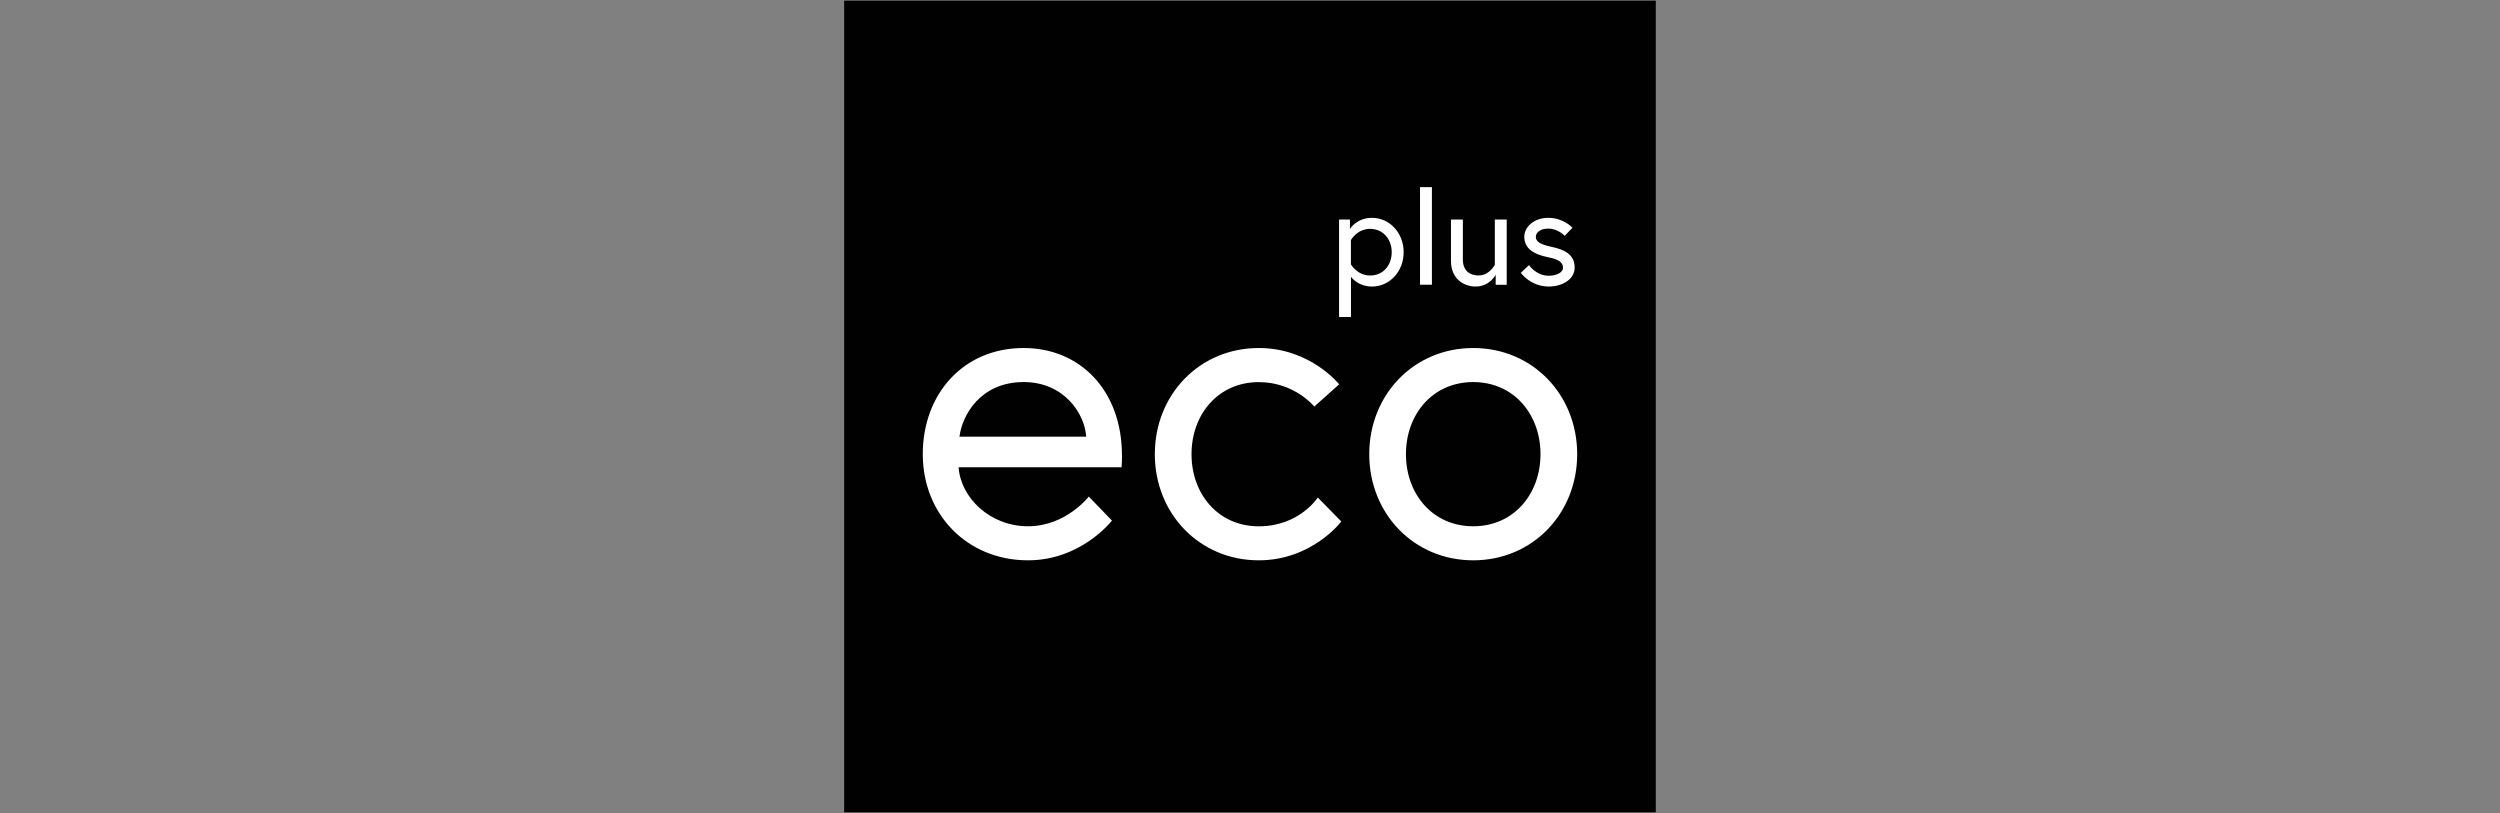
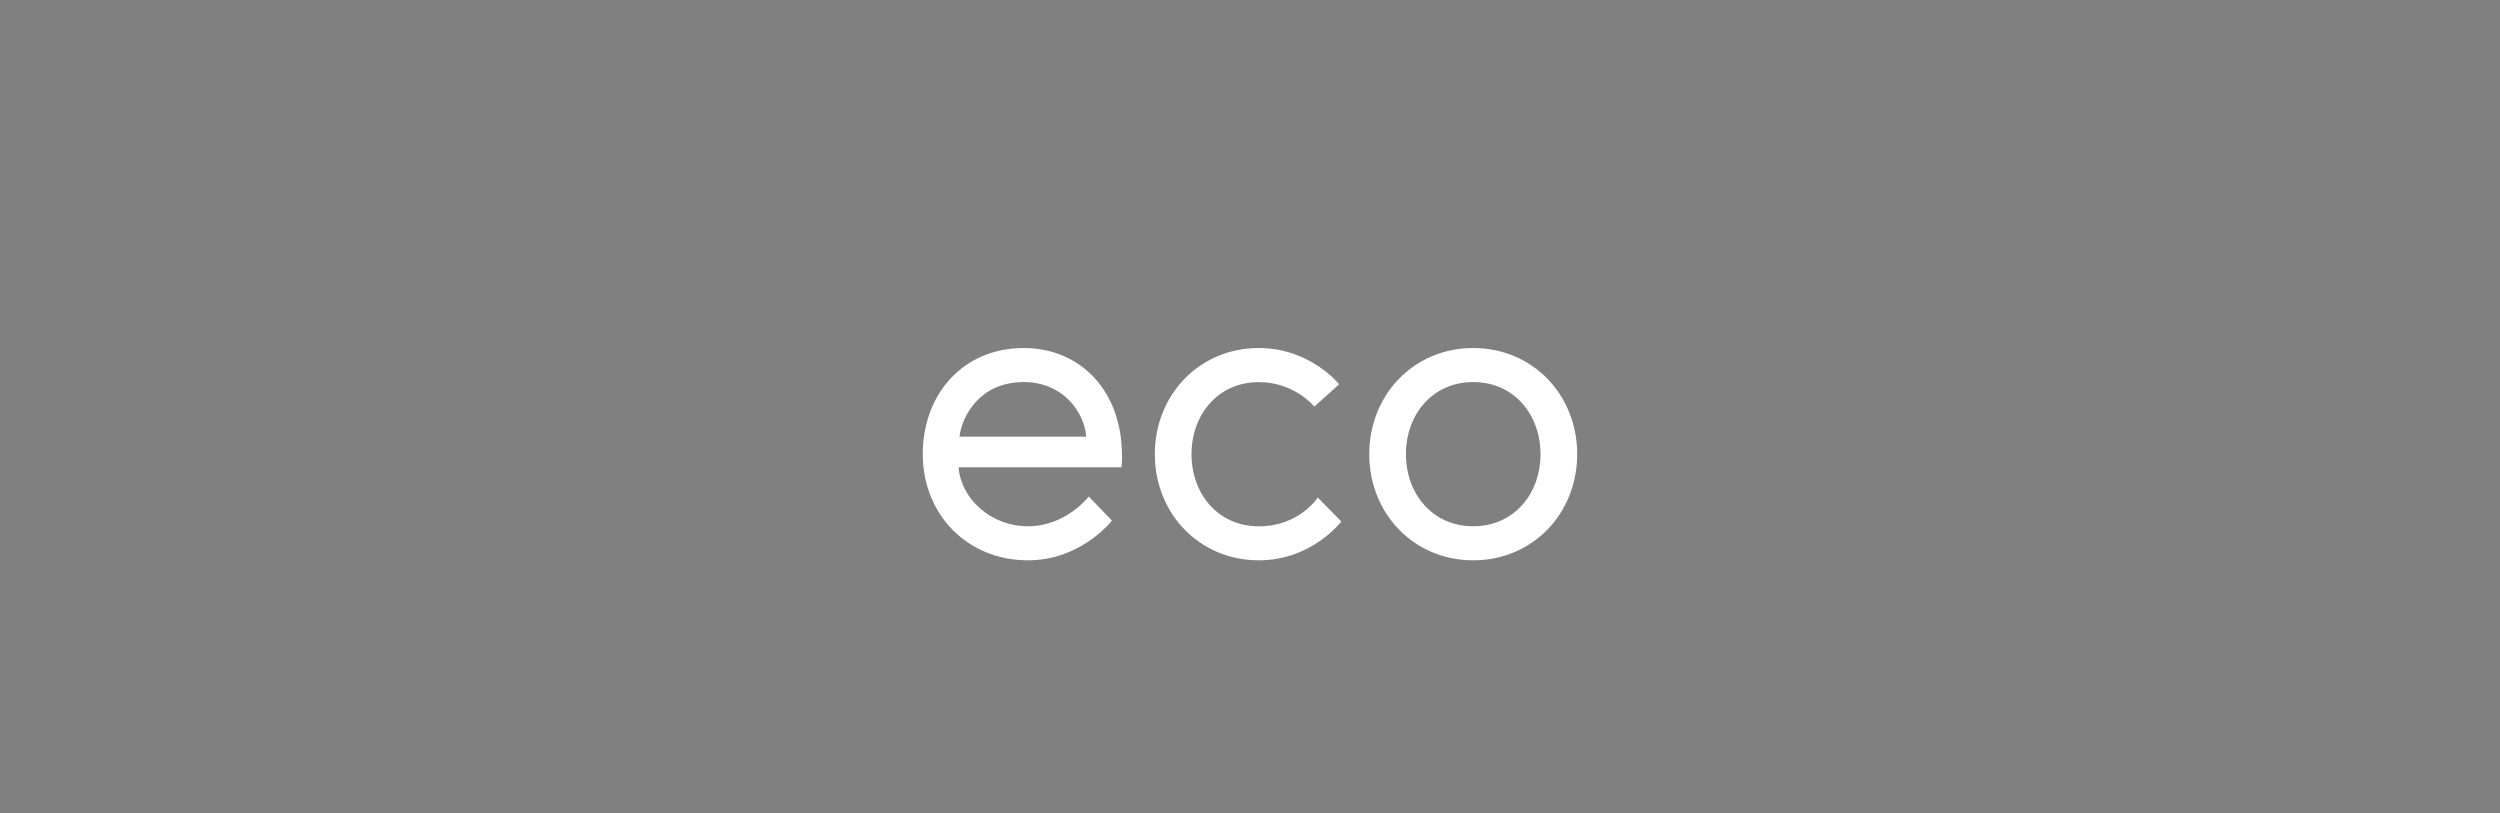
<svg xmlns="http://www.w3.org/2000/svg" id="Layer_1" viewBox="0 0 492 160">
  <rect x="0" y="0" width="492" height="160" fill="#808080" stroke="none" />
  <defs>
    <style>
      .cls-1 {
        fill: #010101;
      }

      .cls-2 {
        fill: #fff;
      }
    </style>
  </defs>
-   <path class="cls-1" d="M166.13.13h159.73v159.73h-159.73V.13Z" />
  <g>
    <path class="cls-2" d="M220.81,89.64c0,.77,0,1.37-.09,2.32h-32.07c.43,6.02,6.19,11.61,13.67,11.61s11.95-5.85,11.95-5.85l4.56,4.73s-6.02,7.82-16.51,7.82c-12.04,0-20.72-9.11-20.72-20.89s7.91-20.89,19.86-20.89c11.09,0,19.34,8.34,19.34,21.15h0ZM213.76,85.94c-.26-4.47-4.3-10.75-12.3-10.75-8.6,0-12.12,6.62-12.64,10.75h24.93ZM263.98,102.62s-5.76,7.65-16.25,7.65c-11.69,0-20.46-9.2-20.46-20.89s8.77-20.89,20.46-20.89c10.15,0,15.82,7.14,15.82,7.14l-4.9,4.38s-3.87-4.81-10.92-4.81c-8,0-13.24,6.36-13.24,14.19s5.25,14.19,13.24,14.19,11.61-5.67,11.61-5.67l4.64,4.73h0ZM310.39,89.38c0,11.69-8.77,20.89-20.46,20.89s-20.46-9.2-20.46-20.89,8.77-20.89,20.46-20.89,20.46,9.2,20.46,20.89ZM303.17,89.38c0-7.82-5.24-14.19-13.24-14.19s-13.24,6.36-13.24,14.19,5.25,14.19,13.24,14.19,13.24-6.36,13.24-14.19Z" />
-     <path class="cls-2" d="M285.55,51.46v-8.26h2.34v7.87c0,2.2,1.36,3.14,3.09,3.14,2.17,0,3.2-2.11,3.2-2.11v-8.9h2.34v12.85h-2.17v-1.97s-1.17,2.31-3.95,2.31c-2.56,0-4.84-1.75-4.84-4.92ZM300.93,52.19s1.36,2.08,3.89,2.08c1.31,0,2.78-.56,2.78-1.58,0-1.11-.95-1.67-2.92-2.06-2.75-.56-4.7-1.64-4.7-4.06,0-1.86,1.86-3.7,4.73-3.7,3.03,0,4.75,1.95,4.75,1.95l-1.53,1.59s-1.28-1.42-3.23-1.42c-1.64,0-2.45.81-2.45,1.64,0,.97,1,1.5,3.11,1.95,2.45.53,4.53,1.45,4.53,4.06,0,2.47-2.61,3.75-5.09,3.75-3.61,0-5.51-2.7-5.51-2.7l1.61-1.5h0ZM270.01,42.87c-3.06,0-4.34,2.2-4.34,2.2v-1.86h-2.14v19.18h2.34v-7.92c.44.58,1.78,1.92,4.14,1.92,3.48,0,6.23-2.98,6.23-6.76s-2.75-6.76-6.23-6.76ZM269.64,54.22c-2.56,0-3.78-2.2-3.78-2.2v-4.78s1.22-2.2,3.78-2.2,4.25,2.06,4.25,4.59-1.64,4.59-4.25,4.59h0ZM279.46,36.83h2.34v19.21h-2.34v-19.21Z" />
  </g>
</svg>